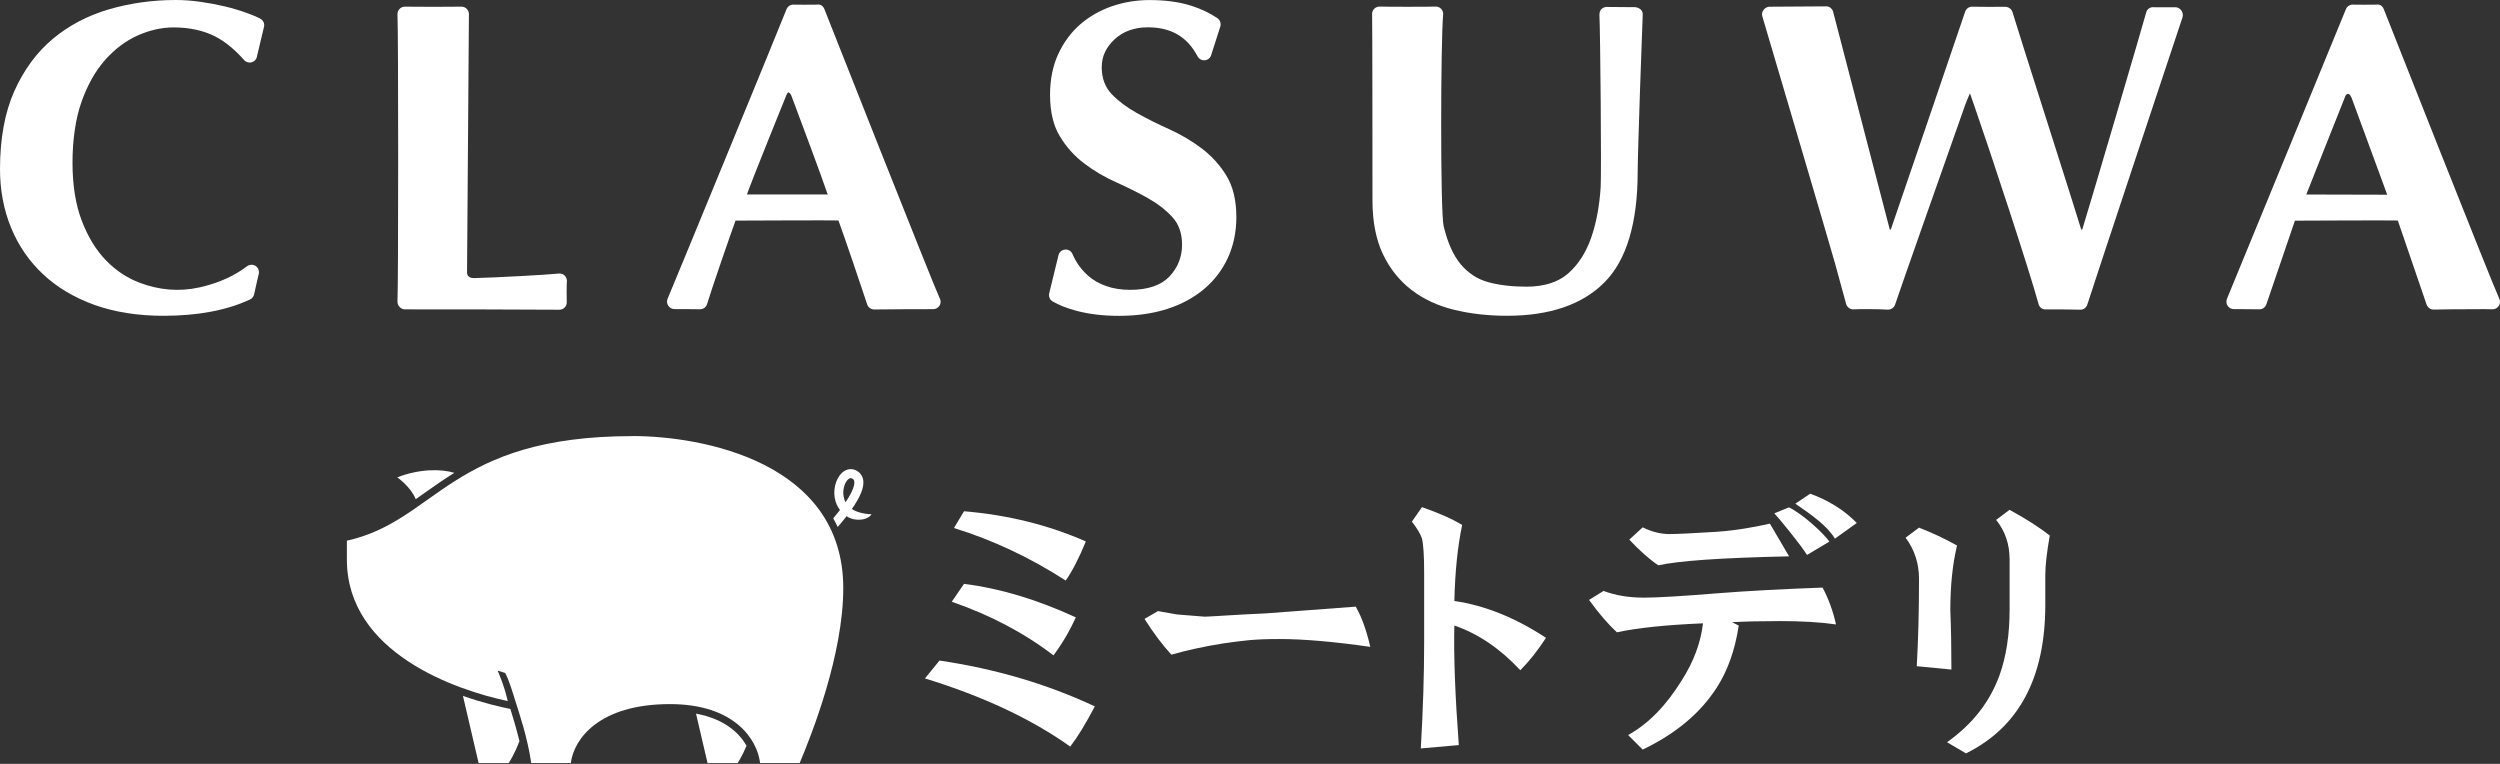
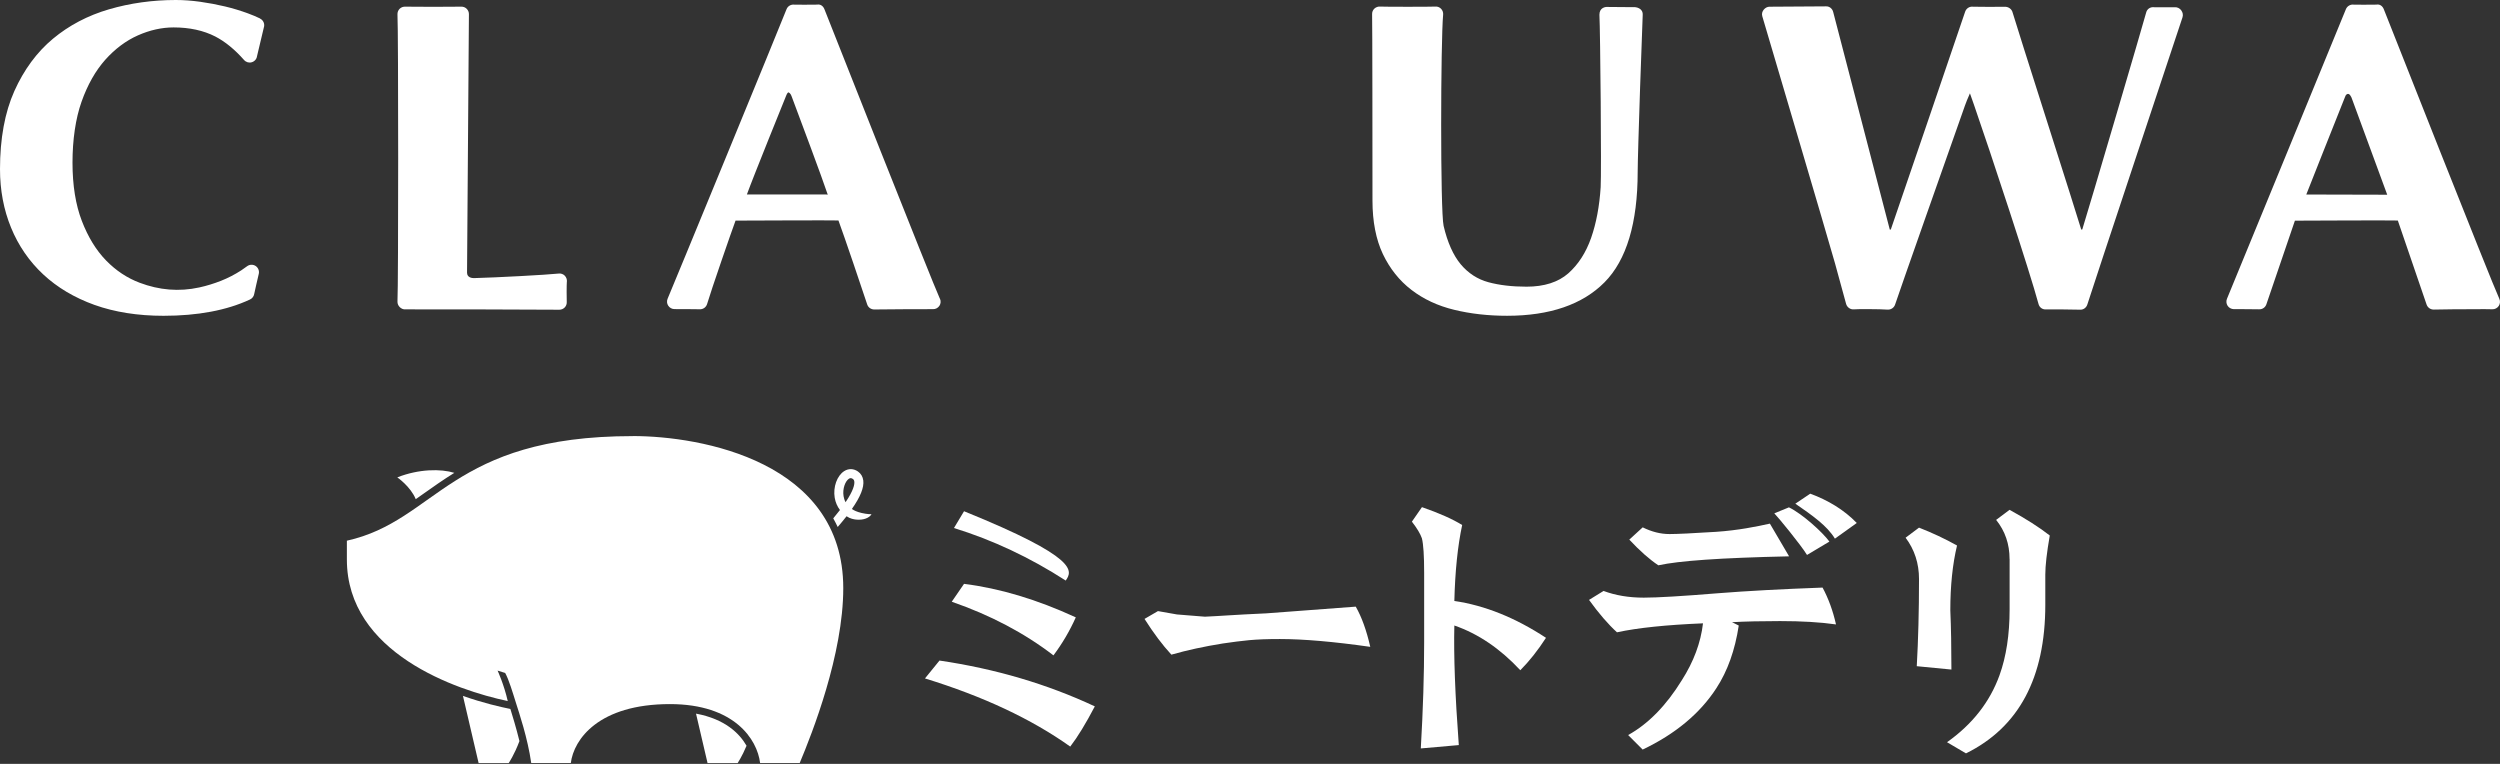
<svg xmlns="http://www.w3.org/2000/svg" width="180" height="55" viewBox="0 0 180 55" fill="none">
  <rect x="0" y="0" width="180" height="55" fill="#333333" stroke="none" />
  <path d="M18.729 1.332C18.465 1.204 18.17 1.079 17.842 0.959C17.325 0.77 16.77 0.6 16.2 0.464C15.63 0.328 15.03 0.215 14.415 0.128C13.796 0.042 13.203 0 12.659 0C10.987 0 9.368 0.226 7.843 0.672C6.318 1.117 4.963 1.831 3.808 2.793C2.653 3.756 1.721 5.024 1.034 6.556C0.347 8.089 0 9.983 0 12.184C0 13.69 0.268 15.105 0.796 16.392C1.325 17.683 2.102 18.816 3.11 19.755C4.114 20.695 5.36 21.435 6.809 21.956C8.258 22.473 9.927 22.737 11.769 22.737C14.233 22.737 16.328 22.345 18 21.563C18.166 21.488 18.28 21.329 18.306 21.152C18.306 21.152 18.589 19.865 18.623 19.755C18.691 19.533 18.608 19.295 18.419 19.159C18.231 19.027 17.974 19.031 17.789 19.17C17.653 19.272 17.517 19.37 17.37 19.465C16.91 19.763 16.423 20.016 15.917 20.216C15.411 20.416 14.886 20.578 14.354 20.695C12.89 21.016 11.463 20.888 10.059 20.359C9.157 20.02 8.342 19.48 7.632 18.748C6.922 18.019 6.337 17.064 5.892 15.905C5.447 14.751 5.22 13.339 5.22 11.708C5.22 10.078 5.439 8.538 5.873 7.319C6.303 6.103 6.881 5.088 7.579 4.303C8.281 3.518 9.07 2.929 9.927 2.548C10.784 2.167 11.652 1.974 12.497 1.974C13.641 1.974 14.652 2.193 15.498 2.627C16.2 2.989 16.902 3.559 17.578 4.326C17.717 4.48 17.932 4.544 18.132 4.48C18.332 4.42 18.48 4.25 18.506 4.042L18.993 1.993C19.084 1.736 18.967 1.453 18.721 1.336" fill="white" />
  <path d="M40.817 20.281C40.832 20.122 40.775 19.964 40.662 19.847C40.549 19.733 40.39 19.677 40.228 19.696C39.356 19.79 35.725 19.983 34.125 20.024C34.008 20.024 33.627 20.001 33.627 19.631C33.627 19.473 33.762 1.042 33.762 1.042C33.77 0.891 33.71 0.74 33.604 0.635C33.494 0.525 33.347 0.469 33.189 0.48C32.947 0.495 29.433 0.495 29.199 0.48C29.041 0.469 28.89 0.522 28.78 0.627C28.667 0.737 28.61 0.888 28.618 1.042C28.686 2.228 28.686 20.571 28.618 21.707C28.61 21.858 28.674 22.006 28.78 22.111C28.886 22.217 29.037 22.289 29.192 22.274C29.505 22.262 39.847 22.289 40.258 22.3H40.273C40.42 22.3 40.56 22.24 40.662 22.134C40.768 22.024 40.817 21.874 40.806 21.723C40.794 21.545 40.794 20.473 40.813 20.285" fill="white" />
  <path d="M67.668 21.5C67.2 20.519 59.364 0.677 59.364 0.677C59.274 0.435 59.074 0.284 58.821 0.333C58.674 0.341 57.315 0.341 57.221 0.337C56.964 0.296 56.718 0.432 56.628 0.669C56.209 1.753 48.26 21.082 48.071 21.5C47.999 21.667 48.011 21.859 48.113 22.01C48.211 22.161 48.381 22.255 48.562 22.255C48.562 22.255 50.2 22.255 50.362 22.267C50.615 22.286 50.842 22.127 50.913 21.882C51.181 20.965 52.687 16.609 52.959 15.884C54.424 15.877 59.787 15.854 60.365 15.873H60.368C60.765 16.941 62.139 21.006 62.437 21.916C62.508 22.138 62.716 22.282 62.946 22.282H62.98C63.154 22.27 66.989 22.255 67.174 22.259C67.359 22.267 67.536 22.172 67.638 22.018C67.74 21.863 67.755 21.663 67.672 21.493M53.778 13.997C54.216 12.778 56.583 6.935 56.609 6.875C56.673 6.705 56.745 6.652 56.76 6.652C56.805 6.652 56.919 6.727 56.983 6.901L57.096 7.203C57.583 8.501 59.202 12.823 59.598 14.016L59.474 14.001H53.774V13.993L53.778 13.997Z" fill="white" />
  <path d="M179.946 21.5C179.44 20.436 171.639 0.677 171.639 0.677C171.548 0.435 171.348 0.284 171.095 0.333C170.948 0.341 169.589 0.341 169.495 0.337C169.246 0.292 168.993 0.432 168.902 0.669C168.902 0.669 160.53 21.082 160.345 21.504C160.274 21.67 160.289 21.859 160.387 22.014C160.485 22.165 160.655 22.255 160.836 22.259C160.836 22.259 162.474 22.259 162.637 22.27C162.886 22.289 163.116 22.131 163.188 21.886L165.233 15.888C166.702 15.88 172.061 15.858 172.639 15.877H172.643L174.711 21.919C174.783 22.142 174.99 22.289 175.221 22.289H175.255C175.466 22.274 177.304 22.263 178.818 22.259H178.908C179.086 22.259 179.267 22.259 179.448 22.267C179.637 22.274 179.81 22.18 179.912 22.025C180.014 21.87 180.029 21.67 179.946 21.5ZM166.056 13.997C166.056 13.997 168.404 8.06 168.812 7.056C168.857 6.943 168.883 6.878 168.887 6.875C168.887 6.875 169.144 6.448 169.389 7.244L171.88 14.02L166.056 14.005V13.997Z" fill="white" />
-   <path d="M88.304 12.648C87.829 11.878 87.225 11.214 86.504 10.671C85.783 10.131 84.998 9.67 84.175 9.3C83.345 8.927 82.564 8.538 81.846 8.134C81.122 7.73 80.518 7.273 80.042 6.779C79.567 6.281 79.325 5.628 79.325 4.843C79.325 4.058 79.635 3.401 80.25 2.831C80.865 2.257 81.673 1.967 82.647 1.967C84.319 1.967 85.489 2.65 86.221 4.054C86.323 4.246 86.53 4.36 86.746 4.341C86.961 4.322 87.146 4.171 87.206 3.963L87.855 1.936C87.938 1.706 87.855 1.446 87.655 1.31C87.115 0.944 86.485 0.642 85.787 0.419C84.93 0.144 83.915 0.004 82.775 0.004C81.828 0.004 80.91 0.155 80.05 0.453C79.193 0.751 78.427 1.189 77.77 1.759C77.113 2.329 76.585 3.05 76.192 3.895C75.8 4.741 75.603 5.73 75.603 6.828C75.603 8.032 75.837 9.036 76.305 9.806C76.77 10.58 77.359 11.237 78.061 11.765C78.759 12.297 79.533 12.754 80.355 13.12C81.178 13.49 81.952 13.875 82.65 14.268C83.349 14.66 83.941 15.117 84.405 15.626C84.873 16.136 85.108 16.8 85.108 17.608C85.108 18.499 84.802 19.272 84.198 19.91C83.594 20.544 82.643 20.869 81.371 20.869C80.733 20.869 80.155 20.778 79.646 20.597C79.136 20.42 78.698 20.167 78.336 19.846C77.978 19.529 77.676 19.155 77.442 18.744C77.359 18.597 77.287 18.45 77.223 18.295C77.132 18.08 76.913 17.944 76.672 17.97C76.438 17.997 76.245 18.17 76.204 18.404L75.547 21.099C75.483 21.333 75.581 21.579 75.788 21.703C76.226 21.96 76.796 22.186 77.494 22.375C78.393 22.617 79.427 22.741 80.571 22.741C81.839 22.741 83.005 22.575 84.032 22.247C85.058 21.918 85.953 21.435 86.693 20.812C87.433 20.186 88.014 19.427 88.414 18.548C88.814 17.672 89.018 16.691 89.018 15.63C89.018 14.422 88.776 13.422 88.301 12.648" fill="white" />
  <path d="M117.615 0.516L115.754 0.501C115.595 0.482 115.158 0.546 115.158 1.059C115.222 2.259 115.312 12.428 115.248 13.473C115.161 14.84 114.931 16.07 114.561 17.127C114.191 18.184 113.637 19.044 112.916 19.682C112.195 20.316 111.183 20.641 109.911 20.641C108.869 20.641 107.948 20.532 107.167 20.32C106.386 20.109 105.714 19.675 105.17 19.026C104.631 18.376 104.216 17.448 103.94 16.263C103.695 15.206 103.729 2.935 103.906 1.055C103.921 0.897 103.865 0.742 103.755 0.629C103.642 0.516 103.487 0.455 103.329 0.474C103.11 0.493 99.622 0.493 99.373 0.474C99.226 0.459 99.067 0.516 98.954 0.621C98.841 0.727 98.784 0.878 98.792 1.033C98.811 1.433 98.818 11.092 98.818 14.447C98.818 15.949 99.071 17.244 99.566 18.29C100.064 19.335 100.754 20.207 101.623 20.871C102.491 21.539 103.525 22.022 104.699 22.305C105.873 22.592 107.152 22.736 108.511 22.736C111.579 22.736 113.939 21.928 115.524 20.328C117.109 18.731 117.913 16.055 117.913 12.371C117.913 11.129 118.249 1.421 118.275 1.078C118.306 0.572 117.77 0.497 117.615 0.516Z" fill="white" />
  <path d="M157.05 0.741C156.937 0.598 156.763 0.503 156.571 0.522H155.121C154.842 0.481 154.593 0.632 154.525 0.9C154.37 1.507 150.384 15.061 149.935 16.484L149.916 16.526H149.848C149.667 15.858 145.002 1.292 144.908 0.9C144.847 0.647 144.598 0.477 144.341 0.488C144.141 0.499 142.235 0.496 142.069 0.484C141.809 0.447 141.567 0.605 141.488 0.85C141.269 1.537 136.151 16.488 136.151 16.488L136.128 16.529H136.064L131.991 0.869C131.935 0.628 131.72 0.443 131.467 0.458L127.394 0.484C127.107 0.484 126.775 0.816 126.885 1.171C126.934 1.334 131.739 17.582 132.116 18.945C132.437 20.104 132.705 21.081 132.92 21.882C132.988 22.127 133.229 22.297 133.475 22.274C133.603 22.267 133.735 22.259 133.867 22.259H134.698C135.128 22.259 135.536 22.27 135.909 22.293H135.94C136.17 22.293 136.377 22.146 136.449 21.923C136.721 21.085 140.367 10.743 141.48 7.592C141.567 7.342 141.665 7.116 141.764 6.886L141.835 6.72C141.93 6.984 142.058 7.342 142.118 7.52C143.285 10.872 146.172 19.636 146.772 21.882C146.836 22.127 147.044 22.297 147.323 22.278C147.47 22.27 149.38 22.278 149.746 22.297C150.007 22.316 150.218 22.153 150.29 21.919C150.558 21.032 157.137 1.258 157.137 1.258C157.197 1.084 157.163 0.892 157.05 0.749" fill="white" />
  <path fill-rule="evenodd" clip-rule="evenodd" d="M33.331 50.101L34.46 54.94H36.626C36.626 54.94 37.034 54.344 37.4 53.358C37.166 52.404 36.887 51.494 36.747 51.045C36.049 50.905 34.788 50.618 33.331 50.105V50.101ZM28.609 34.373C28.609 34.373 29.561 35.03 29.934 35.94C30.112 35.815 30.289 35.69 30.47 35.562C31.18 35.06 31.908 34.543 32.712 34.045C31.746 33.746 30.164 33.758 28.609 34.369V34.373ZM62.002 36.925C61.723 36.86 61.504 36.762 61.334 36.649C61.953 35.766 62.217 35.098 62.157 34.599C62.123 34.324 61.99 34.097 61.772 33.947C61.458 33.731 61.1 33.72 60.783 33.92C60.266 34.248 59.971 35.071 60.099 35.838C60.156 36.17 60.285 36.468 60.477 36.721C60.334 36.906 60.175 37.106 59.994 37.321C60.107 37.525 60.217 37.732 60.315 37.944C60.549 37.672 60.764 37.411 60.953 37.17C61.206 37.347 61.489 37.396 61.647 37.411C62.172 37.464 62.602 37.283 62.749 37.023C62.749 37.023 62.474 37.038 62.006 36.928L62.002 36.925ZM60.881 36.158C60.802 36.011 60.76 35.864 60.737 35.728C60.647 35.181 60.866 34.633 61.126 34.467C61.172 34.437 61.213 34.426 61.255 34.426C61.3 34.426 61.345 34.445 61.398 34.479C61.466 34.524 61.5 34.584 61.511 34.675C61.534 34.883 61.455 35.309 60.881 36.158ZM50.112 51.377L50.943 54.94H53.109C53.109 54.94 53.426 54.476 53.751 53.694C53.249 52.819 52.218 51.773 50.112 51.381V51.377Z" fill="white" />
  <path fill-rule="evenodd" clip-rule="evenodd" d="M45.564 31.4C32.403 31.4 31.467 37.488 24.975 38.93V40.285C24.975 47.015 32.863 49.699 36.558 50.476C36.283 49.269 35.826 48.283 35.826 48.283L36.373 48.453C36.645 48.948 36.913 49.861 37.143 50.59C37.374 51.318 37.993 53.145 38.249 54.938H41.099C41.31 53.232 43.103 50.695 48.236 50.695C52.875 50.695 54.521 53.232 54.728 54.938H57.578C58.484 52.779 60.715 47.117 60.715 42.342C60.715 33.238 50.505 31.396 45.557 31.396L45.564 31.4Z" fill="white" />
-   <path d="M66.598 48.847L67.643 47.56C71.667 48.153 75.392 49.251 78.827 50.859C78.181 52.093 77.593 53.059 77.057 53.754C74.267 51.769 70.784 50.134 66.598 48.847ZM68.526 43.325L69.41 42.038C71.984 42.359 74.664 43.163 77.457 44.45C77.026 45.416 76.49 46.33 75.849 47.187C73.758 45.579 71.316 44.291 68.526 43.325ZM69.413 36.81C72.576 37.078 75.502 37.803 78.181 38.985C77.698 40.166 77.215 41.106 76.732 41.8C74.158 40.14 71.474 38.879 68.685 38.018L69.41 36.81H69.413Z" fill="white" />
+   <path d="M66.598 48.847L67.643 47.56C71.667 48.153 75.392 49.251 78.827 50.859C78.181 52.093 77.593 53.059 77.057 53.754C74.267 51.769 70.784 50.134 66.598 48.847ZM68.526 43.325L69.41 42.038C71.984 42.359 74.664 43.163 77.457 44.45C77.026 45.416 76.49 46.33 75.849 47.187C73.758 45.579 71.316 44.291 68.526 43.325ZM69.413 36.81C77.698 40.166 77.215 41.106 76.732 41.8C74.158 40.14 71.474 38.879 68.685 38.018L69.41 36.81H69.413Z" fill="white" />
  <path d="M84.739 44.24L86.751 44.402C87.928 44.35 88.766 44.27 91.178 44.161C93.269 43.999 95.413 43.84 97.614 43.678C98.044 44.429 98.391 45.395 98.659 46.573C96.032 46.199 93.858 46.01 92.144 46.01C90.265 46.01 89.54 46.12 88.038 46.331C86.698 46.546 85.463 46.814 84.339 47.135C83.693 46.437 83.052 45.58 82.406 44.561L83.373 43.999L84.739 44.24Z" fill="white" />
  <path d="M101.656 37.559L102.381 36.514C103.615 36.944 104.581 37.37 105.276 37.801C104.955 39.303 104.766 41.126 104.713 43.27C106.914 43.591 109.111 44.478 111.311 45.923C110.719 46.837 110.103 47.614 109.462 48.256C108.012 46.701 106.431 45.629 104.713 45.036C104.661 47.184 104.766 50.053 105.034 53.646L102.298 53.887C102.46 51.098 102.539 48.55 102.539 46.244V41.254C102.539 40.02 102.486 39.19 102.377 38.76C102.268 38.439 102.026 38.035 101.652 37.552L101.656 37.559Z" fill="white" />
  <path d="M123.744 42.71C125.783 42.548 128.277 42.415 131.225 42.306C131.656 43.11 131.976 43.997 132.192 44.959C131.067 44.797 129.723 44.718 128.168 44.718C126.828 44.718 125.673 44.744 124.707 44.797L125.19 45.039C124.922 46.809 124.386 48.311 123.582 49.545C122.401 51.368 120.63 52.844 118.271 53.969L117.226 52.923C118.675 52.12 119.962 50.806 121.087 48.983C121.944 47.643 122.453 46.277 122.616 44.88C119.989 44.99 117.92 45.201 116.422 45.526C115.777 44.937 115.108 44.159 114.41 43.193L115.456 42.548C116.312 42.868 117.279 43.031 118.351 43.031C119.317 43.031 121.114 42.925 123.741 42.71H123.744ZM128.813 40.056C123.824 40.166 120.898 40.377 119.4 40.702C118.755 40.272 118.06 39.656 117.309 38.852L118.275 37.969C118.921 38.29 119.562 38.452 120.208 38.452C120.744 38.452 121.868 38.399 123.586 38.29C125.141 38.184 126.466 37.916 127.432 37.701L128.817 40.06L128.813 40.056Z" fill="white" />
  <path d="M138.169 41.693C138.169 40.568 137.849 39.576 137.203 38.715L138.169 37.99C139.136 38.368 140.045 38.794 140.906 39.277C140.585 40.617 140.423 42.172 140.423 43.943C140.476 45.177 140.502 46.596 140.502 48.208L138.007 47.966C138.113 46.09 138.169 43.999 138.169 41.689V41.693ZM144.688 40.248C144.688 39.175 144.367 38.236 143.722 37.432L144.688 36.707C145.865 37.352 146.832 37.968 147.583 38.556C147.368 39.791 147.262 40.731 147.262 41.372V43.542C147.262 48.8 145.356 52.367 141.551 54.243L140.185 53.439C142.008 52.152 143.269 50.544 143.967 48.612C144.45 47.272 144.692 45.69 144.692 43.863V40.244L144.688 40.248Z" fill="white" />
  <path d="M127.75 36.96L128.803 36.529C129.769 36.997 131.23 38.326 131.717 38.994L130.105 39.956C129.645 39.209 128.044 37.261 127.75 36.96Z" fill="white" />
  <path d="M132.113 38.783C131.562 37.862 130.471 37.096 129.264 36.266L130.336 35.545C131.581 35.998 132.763 36.696 133.687 37.655L132.113 38.783Z" fill="white" />
</svg>